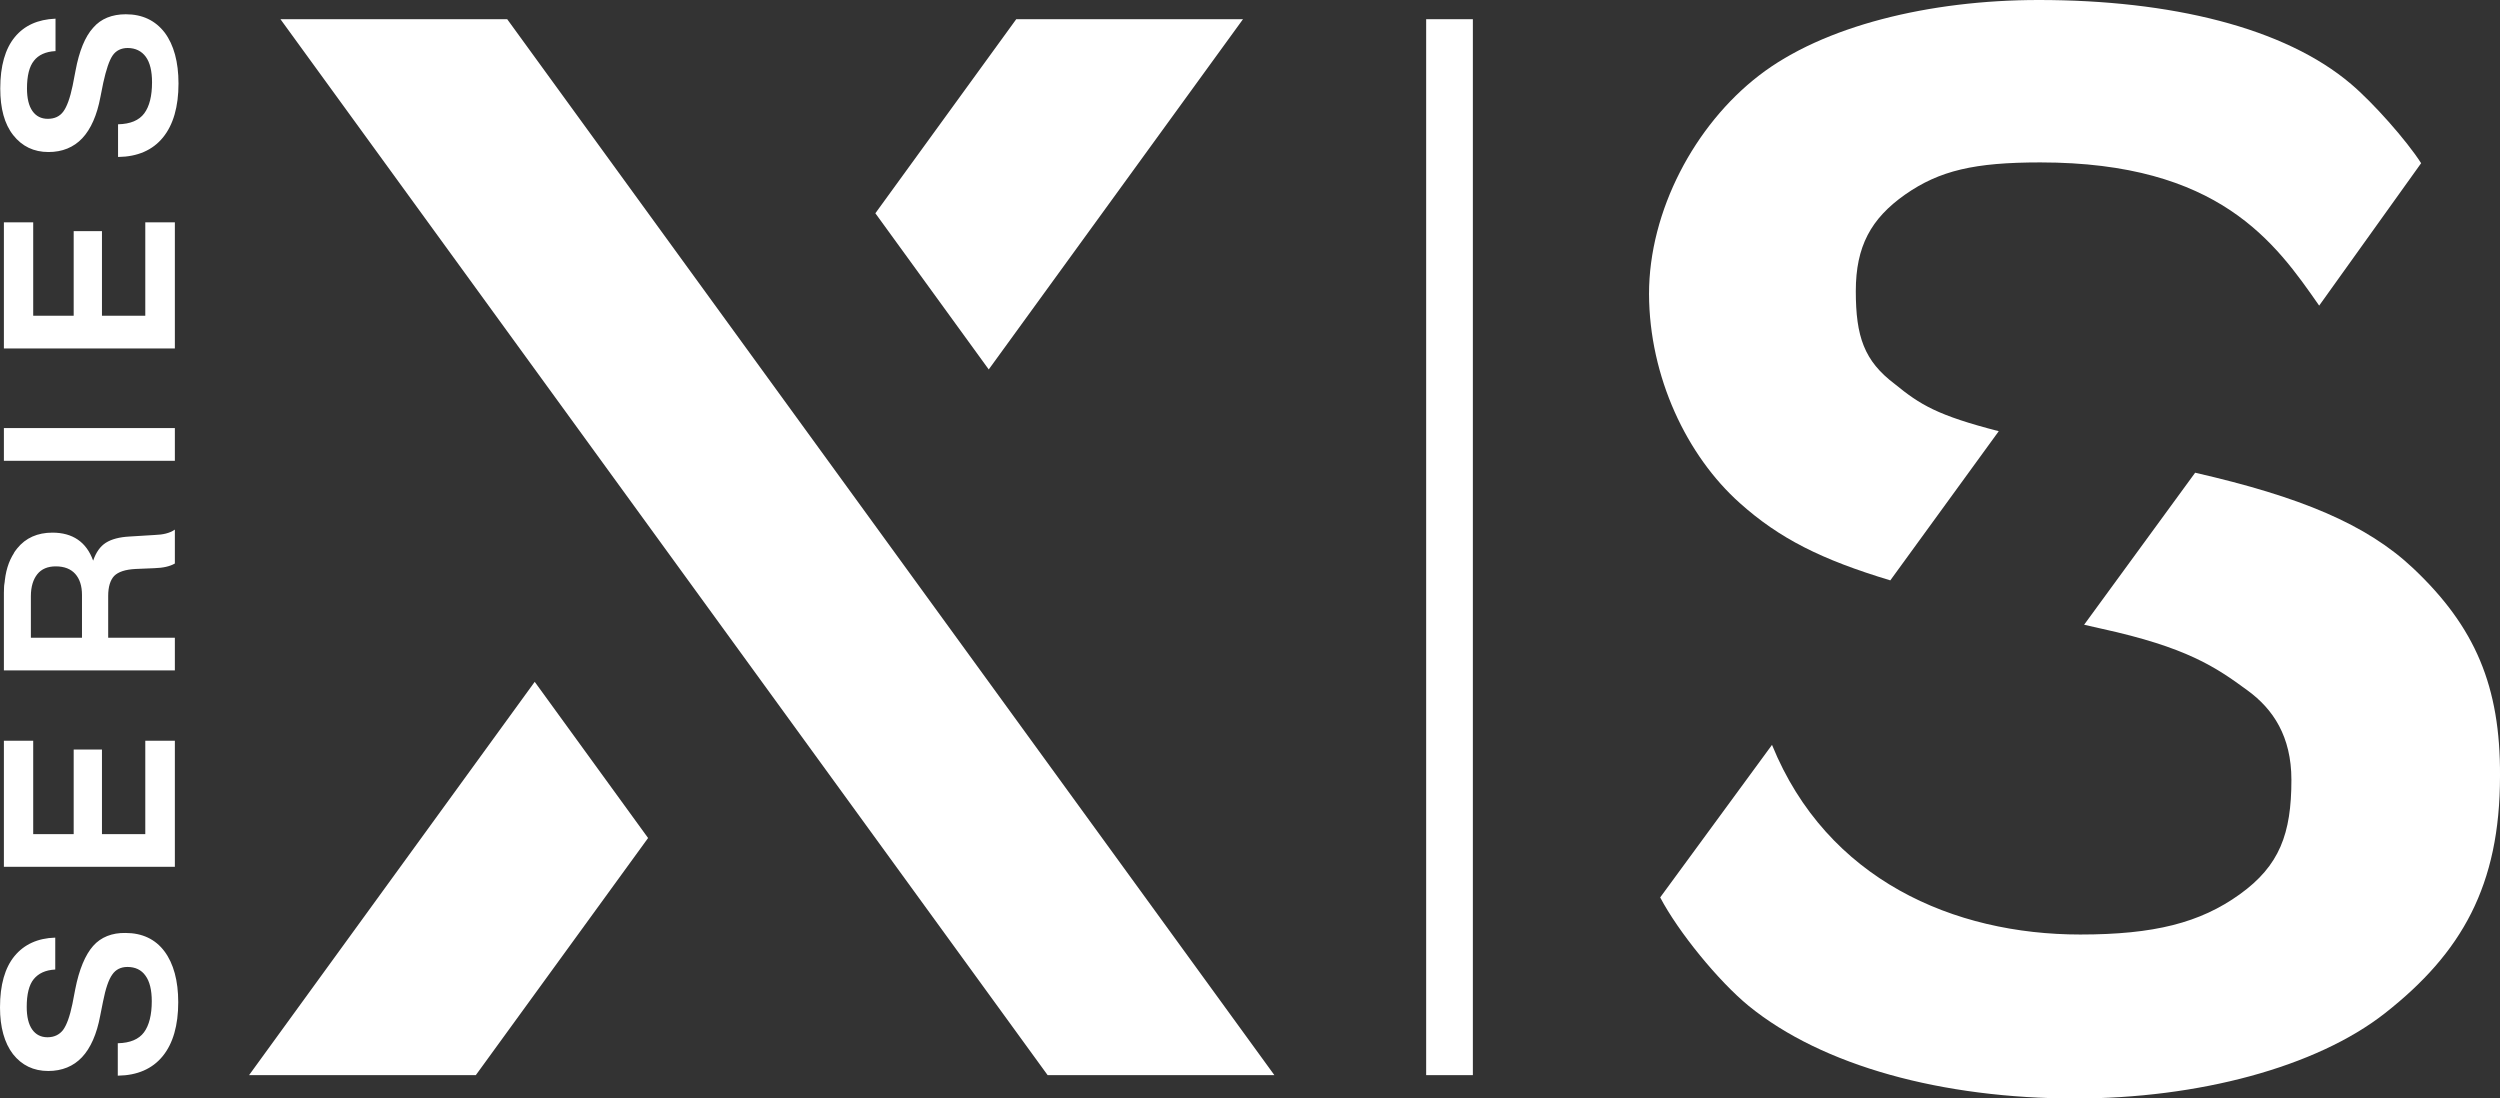
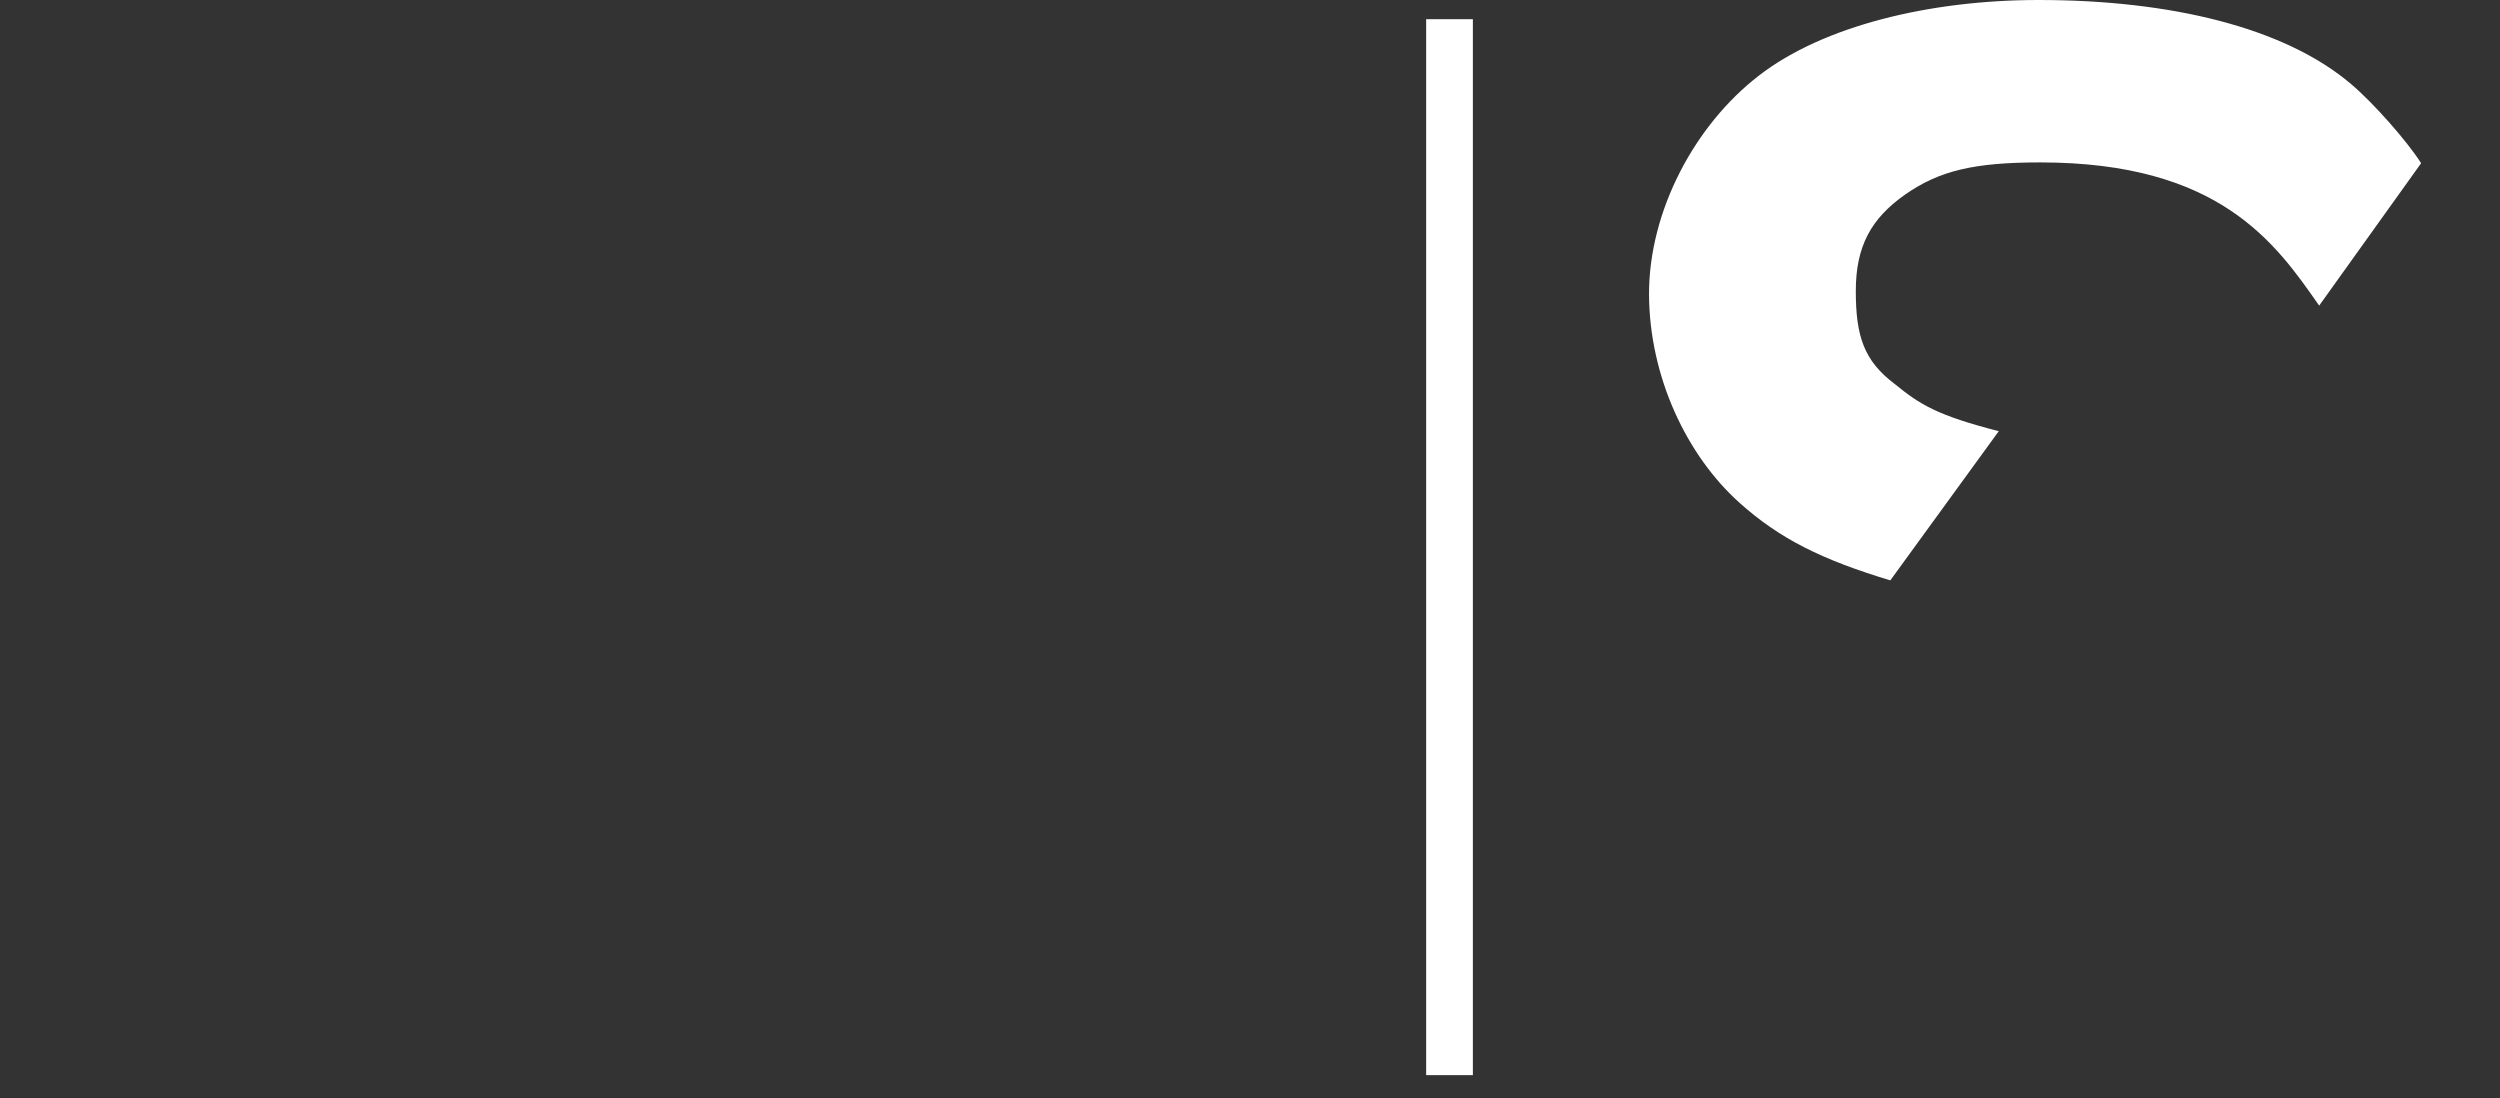
<svg xmlns="http://www.w3.org/2000/svg" version="1.1" id="XboxSeriesX" x="0px" y="0px" viewBox="0 0 963.6 423.4" style="enable-background:new 0 0 963.6 423.4;" xml:space="preserve">
  <rect x="0" y="0" width="963.6" height="423.4" fill="#333333" stroke="none" />
  <style type="text/css">
	.st0{fill:#FFFFFF;}
</style>
  <g>
-     <path class="st0" d="M48.5,5.5c6.4,0,11.4,2.4,15,7.1c3.5,4.7,5.3,11.3,5.3,19.6c0,8.9-2,15.9-6,20.8s-9.8,7.4-17.2,7.5h-0.1V47.9   h0.1c4.6-0.1,8-1.5,10-4.2s3-6.7,3-12c0-4.3-0.8-7.6-2.4-9.8c-1.6-2.2-4-3.4-7-3.4c-2.5,0-4.5,1-5.8,2.9s-2.5,5.5-3.6,10.5   l-1.1,5.5c-1.3,7-3.7,12.4-7,15.9s-7.7,5.3-13,5.3c-5.7,0-10.2-2.2-13.6-6.5s-5-10.3-5-18c0-8.7,1.9-15.3,5.6-19.8   s8.9-6.8,15.6-7.1h0.1v12.5h-0.1c-3.7,0.2-6.5,1.5-8.2,3.7c-1.8,2.2-2.7,5.8-2.7,10.7c0,3.8,0.7,6.7,2.1,8.7c1.4,2,3.4,3,5.9,3   c2.6,0,4.6-0.9,6-2.8c1.4-1.9,2.6-5.2,3.6-10l1.1-5.7c1.4-7.6,3.7-13.2,6.8-16.6C38.9,7.2,43.2,5.5,48.5,5.5z M35.9,364.6   c-3,3.4-5.4,9-6.9,16.7l-1.1,5.7c-1,4.8-2.2,8.1-3.6,10c-1.4,1.8-3.4,2.8-6,2.8c-2.5,0-4.5-1-5.9-3s-2.1-4.9-2.1-8.7   c0-4.9,0.9-8.5,2.7-10.7c1.8-2.2,4.5-3.5,8.2-3.7h0.1v-12.3h-0.1c-6.6,0.2-11.9,2.6-15.6,7.1S0,379.6,0,388.3c0,7.6,1.7,13.7,5,18   c3.4,4.3,7.9,6.5,13.6,6.5c5.3,0,9.7-1.8,13-5.3s5.7-8.9,7-15.9l1.1-5.5c1-5.1,2.2-8.6,3.6-10.5c1.3-1.9,3.3-2.9,5.8-2.9   c3,0,5.4,1.1,7,3.4c1.6,2.2,2.4,5.5,2.4,9.8c0,5.2-1,9.3-3,12s-5.4,4.1-10,4.2h-0.1v12.5h0.1c7.4-0.1,13.2-2.6,17.2-7.5   c4-4.9,6-11.9,6-20.8c0-8.3-1.8-14.9-5.3-19.6s-8.6-7.1-15-7.1C43.2,359.5,38.9,361.2,35.9,364.6z M67.4,204.1v13.1l0,0   c-1.9,1.1-4.5,1.7-7.9,1.8l-7.2,0.3c-4,0.2-6.7,1.1-8.3,2.7c-1.5,1.6-2.3,4.2-2.3,7.7v16.1h25.7v12.6H1.5v-29.9   c0-1.5,0.1-2.9,0.2-4.3c0,0.4,0,0.9,0,1.4c0.3-5.1,1.6-9.3,3.8-12.6c-0.2,0.2-0.4,0.5-0.5,0.7c0.5-0.8,1-1.6,1.6-2.3   c3.3-4.1,7.9-6.1,13.6-6.1c7.8,0,13.1,3.6,15.7,10.8c1.1-3.2,2.7-5.5,4.9-6.9s5.3-2.2,9.1-2.4l9.8-0.6c3.1-0.1,5.7-0.7,7.6-2   L67.4,204.1z M21.5,218.3c-3.1,0-5.5,1-7.1,3s-2.5,4.8-2.5,8.5v16h19.7v-16.5c0-3.5-0.9-6.2-2.6-8.1   C27.3,219.3,24.8,218.3,21.5,218.3z M1.5,177.6h65.9V165H1.5V177.6z M12.8,85.7H1.5v48.6h65.9V85.7H56v36H39.3V89.1H28.4v32.6H12.8   V85.7z M12.8,285.5H1.5v48.6h65.9v-48.6H56v36H39.3v-32.6H28.4v32.6H12.8V285.5z M96,414.4h87.4l66.4-91.4l-43.7-60.2L96,414.4z    M479.1,7.4h-87.4l-54.3,74.8l43.7,60.2L479.1,7.4z M195.5,7.4h-87.4l295.7,407h87.4L195.5,7.4z" />
    <rect x="549.7" y="7.4" class="st0" width="18" height="407" />
    <g>
      <path class="st0" d="M670.6,193.9c15.3,13.7,31.5,21.8,58,29.8l41.8-57.5c-23.7-6.1-30.3-10.2-40.1-18.2    c-11.8-8.9-15-18.3-15-35.8c0-17.2,5.8-27.9,19-37.2c13.3-9.3,26.8-12.4,52.1-12.4c69,0,90.6,30.9,107.5,55.2l39.3-54.9    c-5.7-8.9-18.6-23.4-27-30.5C880.6,10.6,836.6,0,785.8,0C743.7,0,702.7,10,678,29.1c-24.8,19.1-42.4,52.2-42.4,84.2    C635.7,145.3,650.2,175.7,670.6,193.9z" />
-       <path class="st0" d="M930.2,219.1c-18.1-17.1-43.6-27.6-84.1-36.9l-42.8,58.6l6.6,1.5c32.9,7.2,44,14.7,56.5,23.9    c9.7,7.1,16.8,17.6,16.8,34.4c0,20.8-4.6,33.1-19.9,44.1c-15.3,11-33,15.5-61.5,15.5c-48.6,0-97.6-21-118.8-73.1l-43.1,58.8    c7,13.3,22.4,32.2,34.1,41.8c28.5,23.2,74.7,35.7,125.9,35.7c47.2,0,92.8-12,119.4-32.9c29.5-23.2,44.3-49.1,44.3-91.4    C963.8,264.5,954,241.6,930.2,219.1z" />
    </g>
  </g>
</svg>